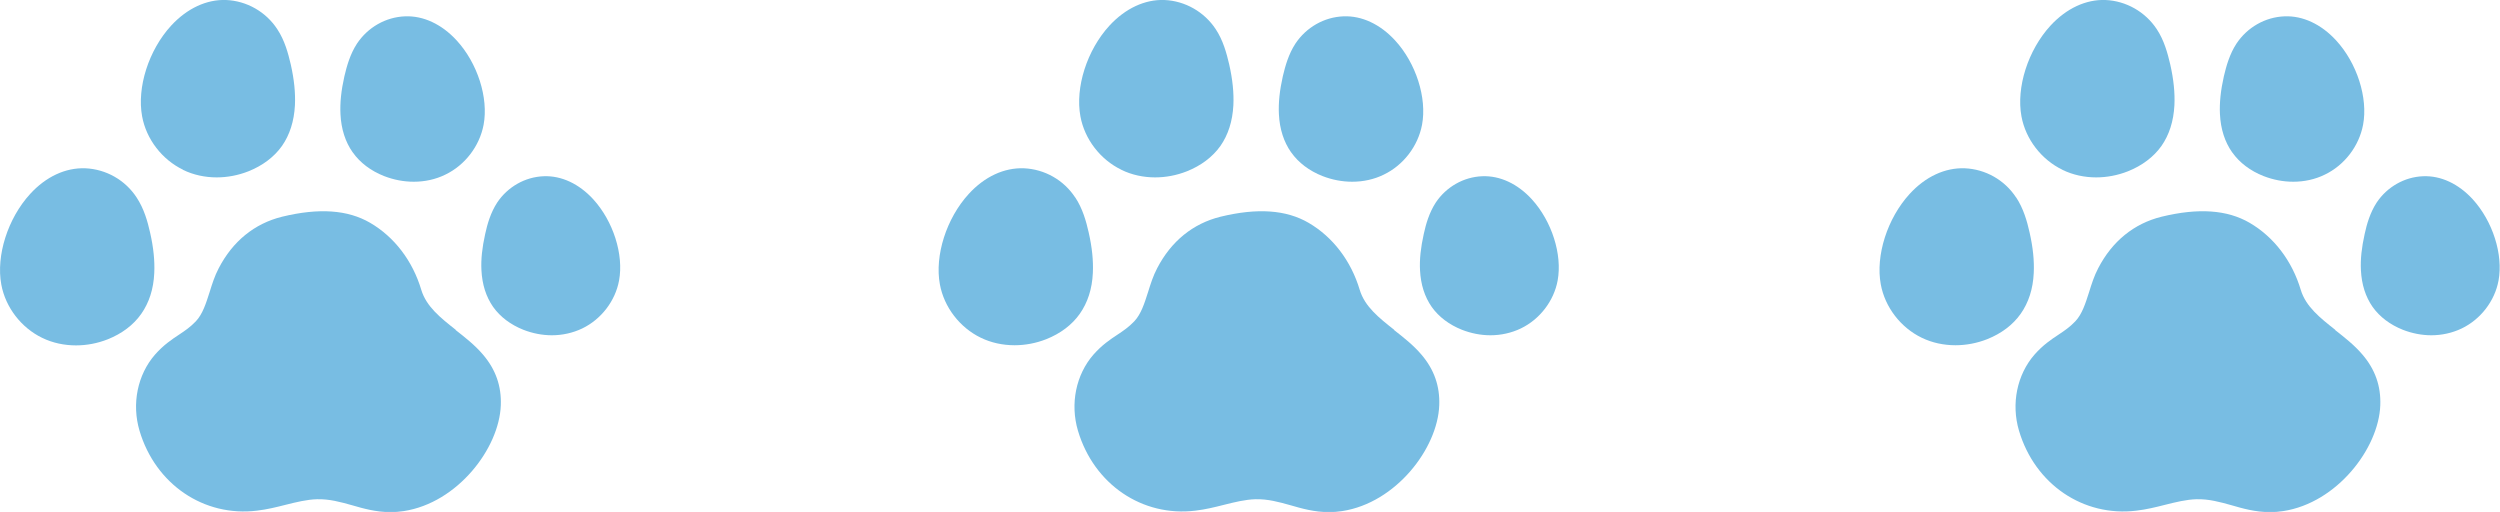
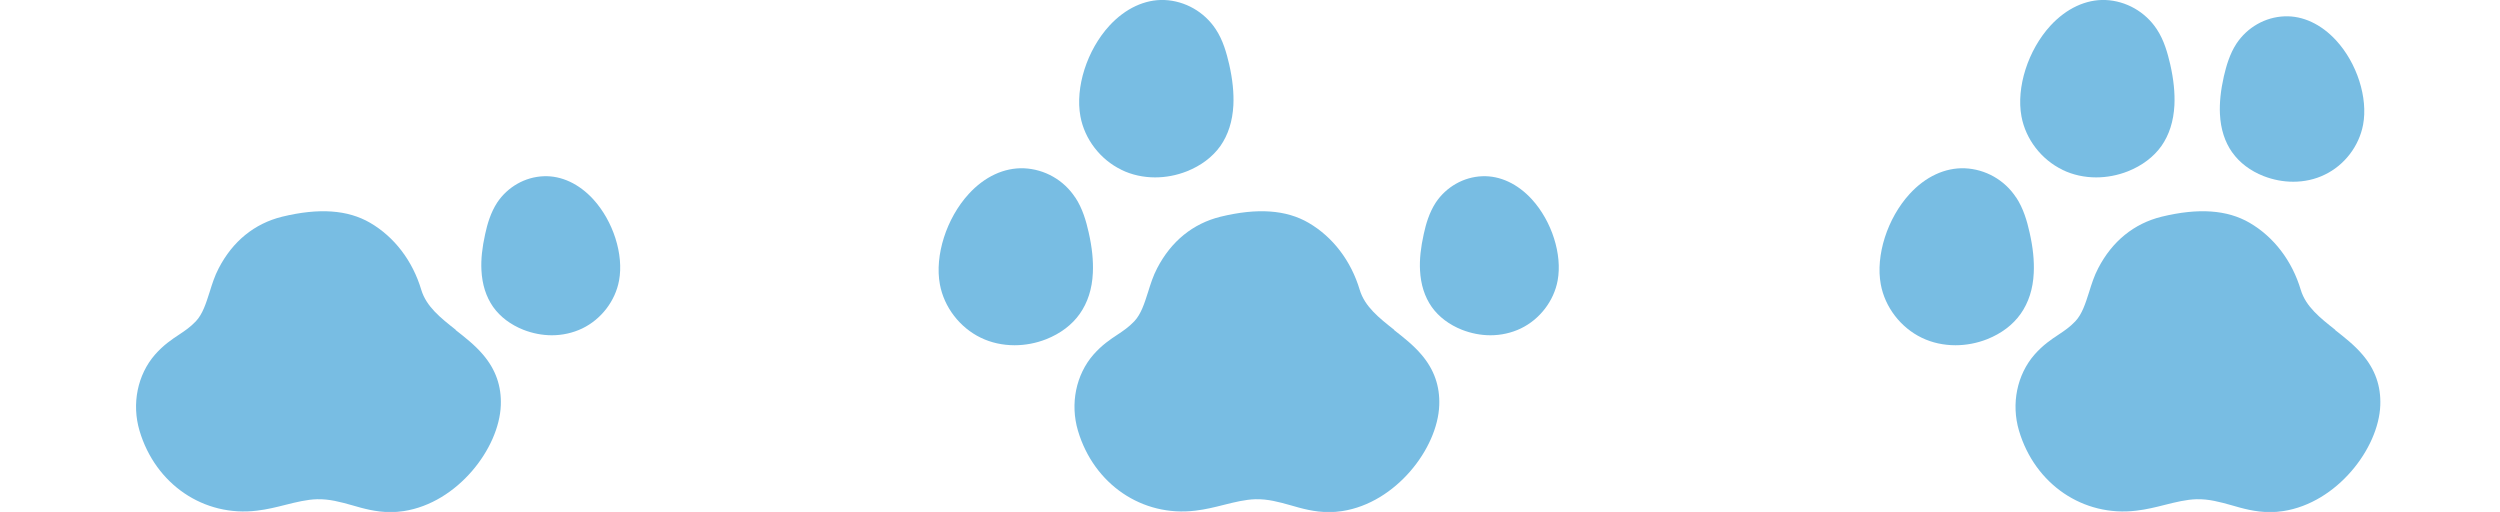
<svg xmlns="http://www.w3.org/2000/svg" id="_レイヤー_2" data-name="レイヤー 2" viewBox="0 0 172.92 35.41">
  <defs>
    <style>
      .cls-1 {
        fill: #78bde3;
      }
    </style>
  </defs>
  <g id="PC__WF" data-name="PC_ WF">
    <g>
-       <path class="cls-1" d="M12.66,11.75c.72.35,1.52.52,2.33.52.73,0,1.48-.14,2.19-.42.98-.39,1.78-.99,2.32-1.75.54-.77.84-1.71.9-2.82,0,0,0,0,0,0,.04-.85-.05-1.77-.29-2.83-.18-.77-.42-1.66-.93-2.43C18.39.81,17.06.06,15.64,0c-1.35-.05-2.7.58-3.8,1.77-1.56,1.7-2.38,4.28-2.01,6.28.29,1.58,1.38,2.99,2.83,3.69Z" />
-       <path class="cls-1" d="M9.45,13.66c-.79-1.21-2.12-1.96-3.55-2.02-1.36-.05-2.71.57-3.81,1.77C.54,15.1-.28,17.68.09,19.68c.29,1.58,1.38,2.99,2.83,3.69.72.35,1.52.52,2.34.52.73,0,1.48-.14,2.19-.42.98-.39,1.78-.99,2.32-1.76.54-.77.85-1.71.9-2.82.04-.84-.05-1.76-.29-2.81-.17-.76-.42-1.65-.93-2.42Z" />
-       <path class="cls-1" d="M24.4,10.54c.5.71,1.25,1.28,2.17,1.64.67.26,1.36.39,2.05.39.76,0,1.51-.16,2.18-.49,1.36-.65,2.37-1.97,2.65-3.45.35-1.86-.42-4.27-1.87-5.84-1.03-1.12-2.3-1.71-3.56-1.66-1.34.05-2.58.76-3.33,1.89-.47.72-.7,1.54-.87,2.26-.22.98-.31,1.83-.27,2.62.05,1.03.34,1.92.84,2.63Z" />
      <path class="cls-1" d="M41.04,13.79c-.99-1.08-2.21-1.65-3.44-1.6-1.29.05-2.49.74-3.21,1.82-.45.69-.68,1.48-.83,2.17-.21.94-.3,1.76-.26,2.51.05.99.32,1.84.81,2.54.49.69,1.21,1.23,2.09,1.58.64.25,1.31.38,1.97.38.73,0,1.45-.16,2.1-.47,1.31-.63,2.29-1.9,2.55-3.32.33-1.79-.4-4.1-1.79-5.62Z" />
      <path class="cls-1" d="M31.52,22.81c-1.04-.82-2.03-1.6-2.38-2.76-.6-2.01-1.86-3.66-3.54-4.64-1.55-.9-3.54-1.04-6.09-.42-1.9.47-3.41,1.69-4.38,3.56-.28.53-.46,1.1-.63,1.65-.25.78-.48,1.52-.95,2.02-.39.41-.75.65-1.17.93-.5.33-1.07.71-1.66,1.38-1.21,1.39-1.62,3.4-1.07,5.26,1.1,3.71,4.45,5.98,8.13,5.53.68-.08,1.33-.24,1.96-.4.76-.19,1.48-.37,2.19-.39.86-.02,1.61.19,2.4.41.79.23,1.66.48,2.68.48.29,0,.6-.02.92-.07,3.71-.57,6.6-4.33,6.71-7.32.05-1.32-.35-2.47-1.23-3.5-.56-.66-1.24-1.19-1.89-1.7Z" />
    </g>
    <g>
      <path class="cls-1" d="M77.57,11.75c.72.35,1.52.52,2.33.52.73,0,1.48-.14,2.19-.42.98-.39,1.78-.99,2.32-1.75.54-.77.84-1.71.9-2.82,0,0,0,0,0,0,.04-.85-.05-1.77-.29-2.83-.18-.77-.42-1.66-.93-2.43-.79-1.2-2.12-1.96-3.55-2.02-1.35-.05-2.7.58-3.8,1.77-1.56,1.7-2.38,4.28-2.01,6.28.29,1.58,1.38,2.99,2.83,3.69Z" />
      <path class="cls-1" d="M74.37,13.66c-.79-1.21-2.12-1.96-3.55-2.02-1.36-.05-2.71.57-3.81,1.77-1.55,1.69-2.37,4.27-2,6.26.29,1.58,1.38,2.99,2.83,3.69.72.35,1.52.52,2.34.52.73,0,1.48-.14,2.19-.42.98-.39,1.78-.99,2.32-1.76.54-.77.85-1.71.9-2.82.04-.84-.05-1.76-.29-2.81-.17-.76-.42-1.65-.93-2.42Z" />
-       <path class="cls-1" d="M89.31,10.54c.5.71,1.25,1.28,2.17,1.64.67.26,1.36.39,2.05.39.76,0,1.51-.16,2.18-.49,1.36-.65,2.37-1.97,2.65-3.45.35-1.86-.42-4.27-1.87-5.84-1.03-1.12-2.3-1.71-3.56-1.66-1.34.05-2.58.76-3.33,1.89-.47.72-.7,1.54-.87,2.26-.22.98-.31,1.83-.27,2.62.05,1.03.34,1.92.84,2.63Z" />
      <path class="cls-1" d="M105.96,13.79c-.99-1.08-2.21-1.65-3.44-1.6-1.29.05-2.49.74-3.21,1.82-.45.69-.68,1.48-.83,2.17-.21.94-.3,1.76-.26,2.51.05.99.32,1.84.81,2.54.49.69,1.21,1.23,2.09,1.58.64.25,1.31.38,1.97.38.73,0,1.45-.16,2.1-.47,1.31-.63,2.29-1.9,2.55-3.32.33-1.79-.4-4.1-1.79-5.62Z" />
      <path class="cls-1" d="M96.43,22.81c-1.04-.82-2.03-1.6-2.38-2.76-.6-2.01-1.86-3.66-3.54-4.64-1.55-.9-3.54-1.04-6.09-.42-1.9.47-3.41,1.69-4.38,3.56-.28.53-.46,1.1-.63,1.65-.25.78-.48,1.52-.95,2.02-.39.41-.75.65-1.17.93-.5.33-1.07.71-1.66,1.38-1.21,1.39-1.62,3.4-1.07,5.26,1.1,3.71,4.45,5.98,8.13,5.53.68-.08,1.33-.24,1.96-.4.76-.19,1.48-.37,2.19-.39.86-.02,1.61.19,2.4.41.79.23,1.66.48,2.68.48.29,0,.6-.02.92-.07,3.71-.57,6.6-4.33,6.71-7.32.05-1.32-.35-2.47-1.23-3.5-.56-.66-1.24-1.19-1.89-1.7Z" />
    </g>
    <g>
      <path class="cls-1" d="M142.66,11.75c.72.35,1.52.52,2.33.52.73,0,1.48-.14,2.19-.42.98-.39,1.78-.99,2.32-1.75.54-.77.84-1.71.9-2.82,0,0,0,0,0,0,.04-.85-.05-1.77-.29-2.83-.18-.77-.42-1.66-.93-2.43-.79-1.2-2.12-1.96-3.55-2.02-1.35-.05-2.7.58-3.8,1.77-1.56,1.7-2.38,4.28-2.01,6.28.29,1.58,1.38,2.99,2.83,3.69Z" />
      <path class="cls-1" d="M139.45,13.66c-.79-1.21-2.12-1.96-3.55-2.02-1.36-.05-2.71.57-3.81,1.77-1.55,1.69-2.37,4.27-2,6.26.29,1.58,1.38,2.99,2.83,3.69.72.35,1.52.52,2.34.52.73,0,1.48-.14,2.19-.42.98-.39,1.78-.99,2.32-1.76.54-.77.85-1.71.9-2.82.04-.84-.05-1.76-.29-2.81-.17-.76-.42-1.65-.93-2.42Z" />
      <path class="cls-1" d="M154.4,10.54c.5.71,1.25,1.28,2.17,1.64.67.26,1.36.39,2.05.39.76,0,1.51-.16,2.18-.49,1.36-.65,2.37-1.97,2.65-3.45.35-1.86-.42-4.27-1.87-5.84-1.03-1.12-2.3-1.71-3.56-1.66-1.34.05-2.58.76-3.33,1.89-.47.72-.7,1.54-.87,2.26-.22.98-.31,1.83-.27,2.62.05,1.03.34,1.92.84,2.63Z" />
-       <path class="cls-1" d="M171.04,13.79c-.99-1.08-2.21-1.65-3.44-1.6-1.29.05-2.49.74-3.21,1.82-.45.69-.68,1.48-.83,2.17-.21.94-.3,1.76-.26,2.51.05.99.32,1.84.81,2.54.49.69,1.21,1.23,2.09,1.58.64.25,1.31.38,1.97.38.73,0,1.45-.16,2.1-.47,1.31-.63,2.29-1.9,2.55-3.32.33-1.79-.4-4.1-1.79-5.62Z" />
      <path class="cls-1" d="M161.52,22.81c-1.04-.82-2.03-1.6-2.38-2.76-.6-2.01-1.86-3.66-3.54-4.64-1.55-.9-3.54-1.04-6.09-.42-1.9.47-3.41,1.69-4.38,3.56-.28.53-.46,1.1-.63,1.65-.25.78-.48,1.52-.95,2.02-.39.41-.75.65-1.17.93-.5.33-1.07.71-1.66,1.38-1.21,1.39-1.62,3.4-1.07,5.26,1.1,3.71,4.45,5.98,8.13,5.53.68-.08,1.33-.24,1.96-.4.76-.19,1.48-.37,2.19-.39.86-.02,1.61.19,2.4.41.79.23,1.66.48,2.68.48.29,0,.6-.02.92-.07,3.71-.57,6.6-4.33,6.71-7.32.05-1.32-.35-2.47-1.23-3.5-.56-.66-1.24-1.19-1.89-1.7Z" />
    </g>
  </g>
</svg>